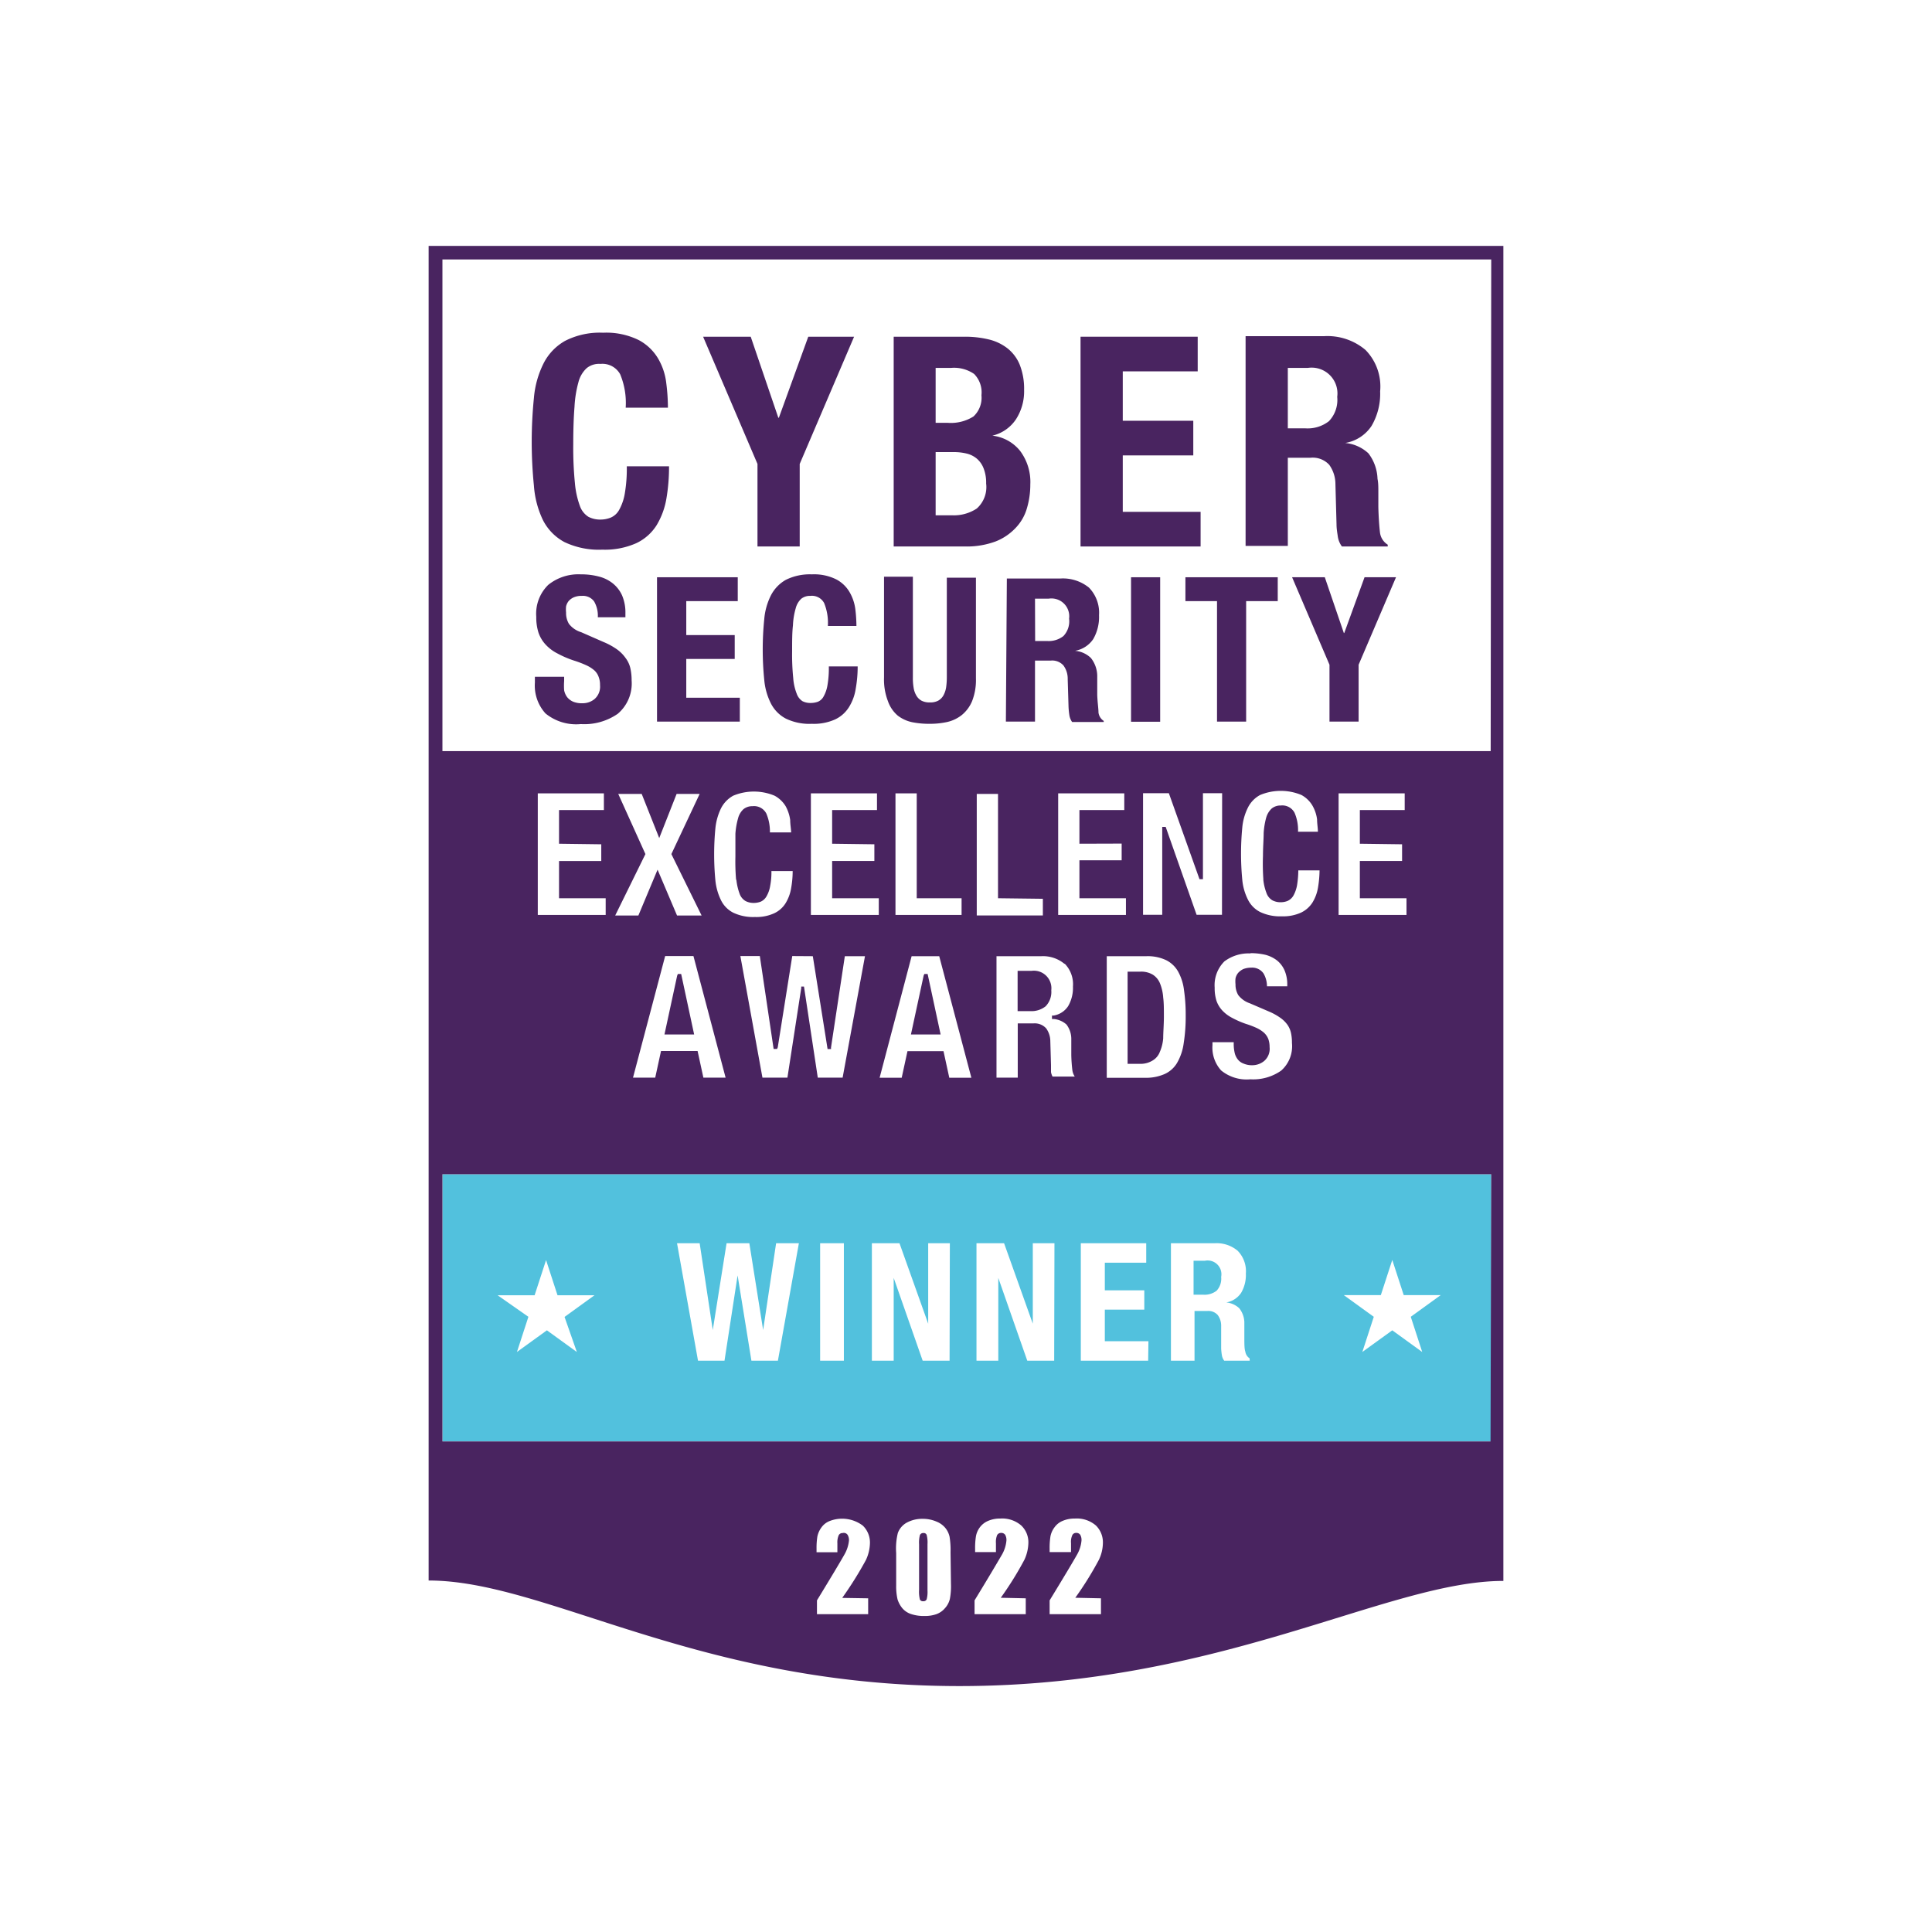
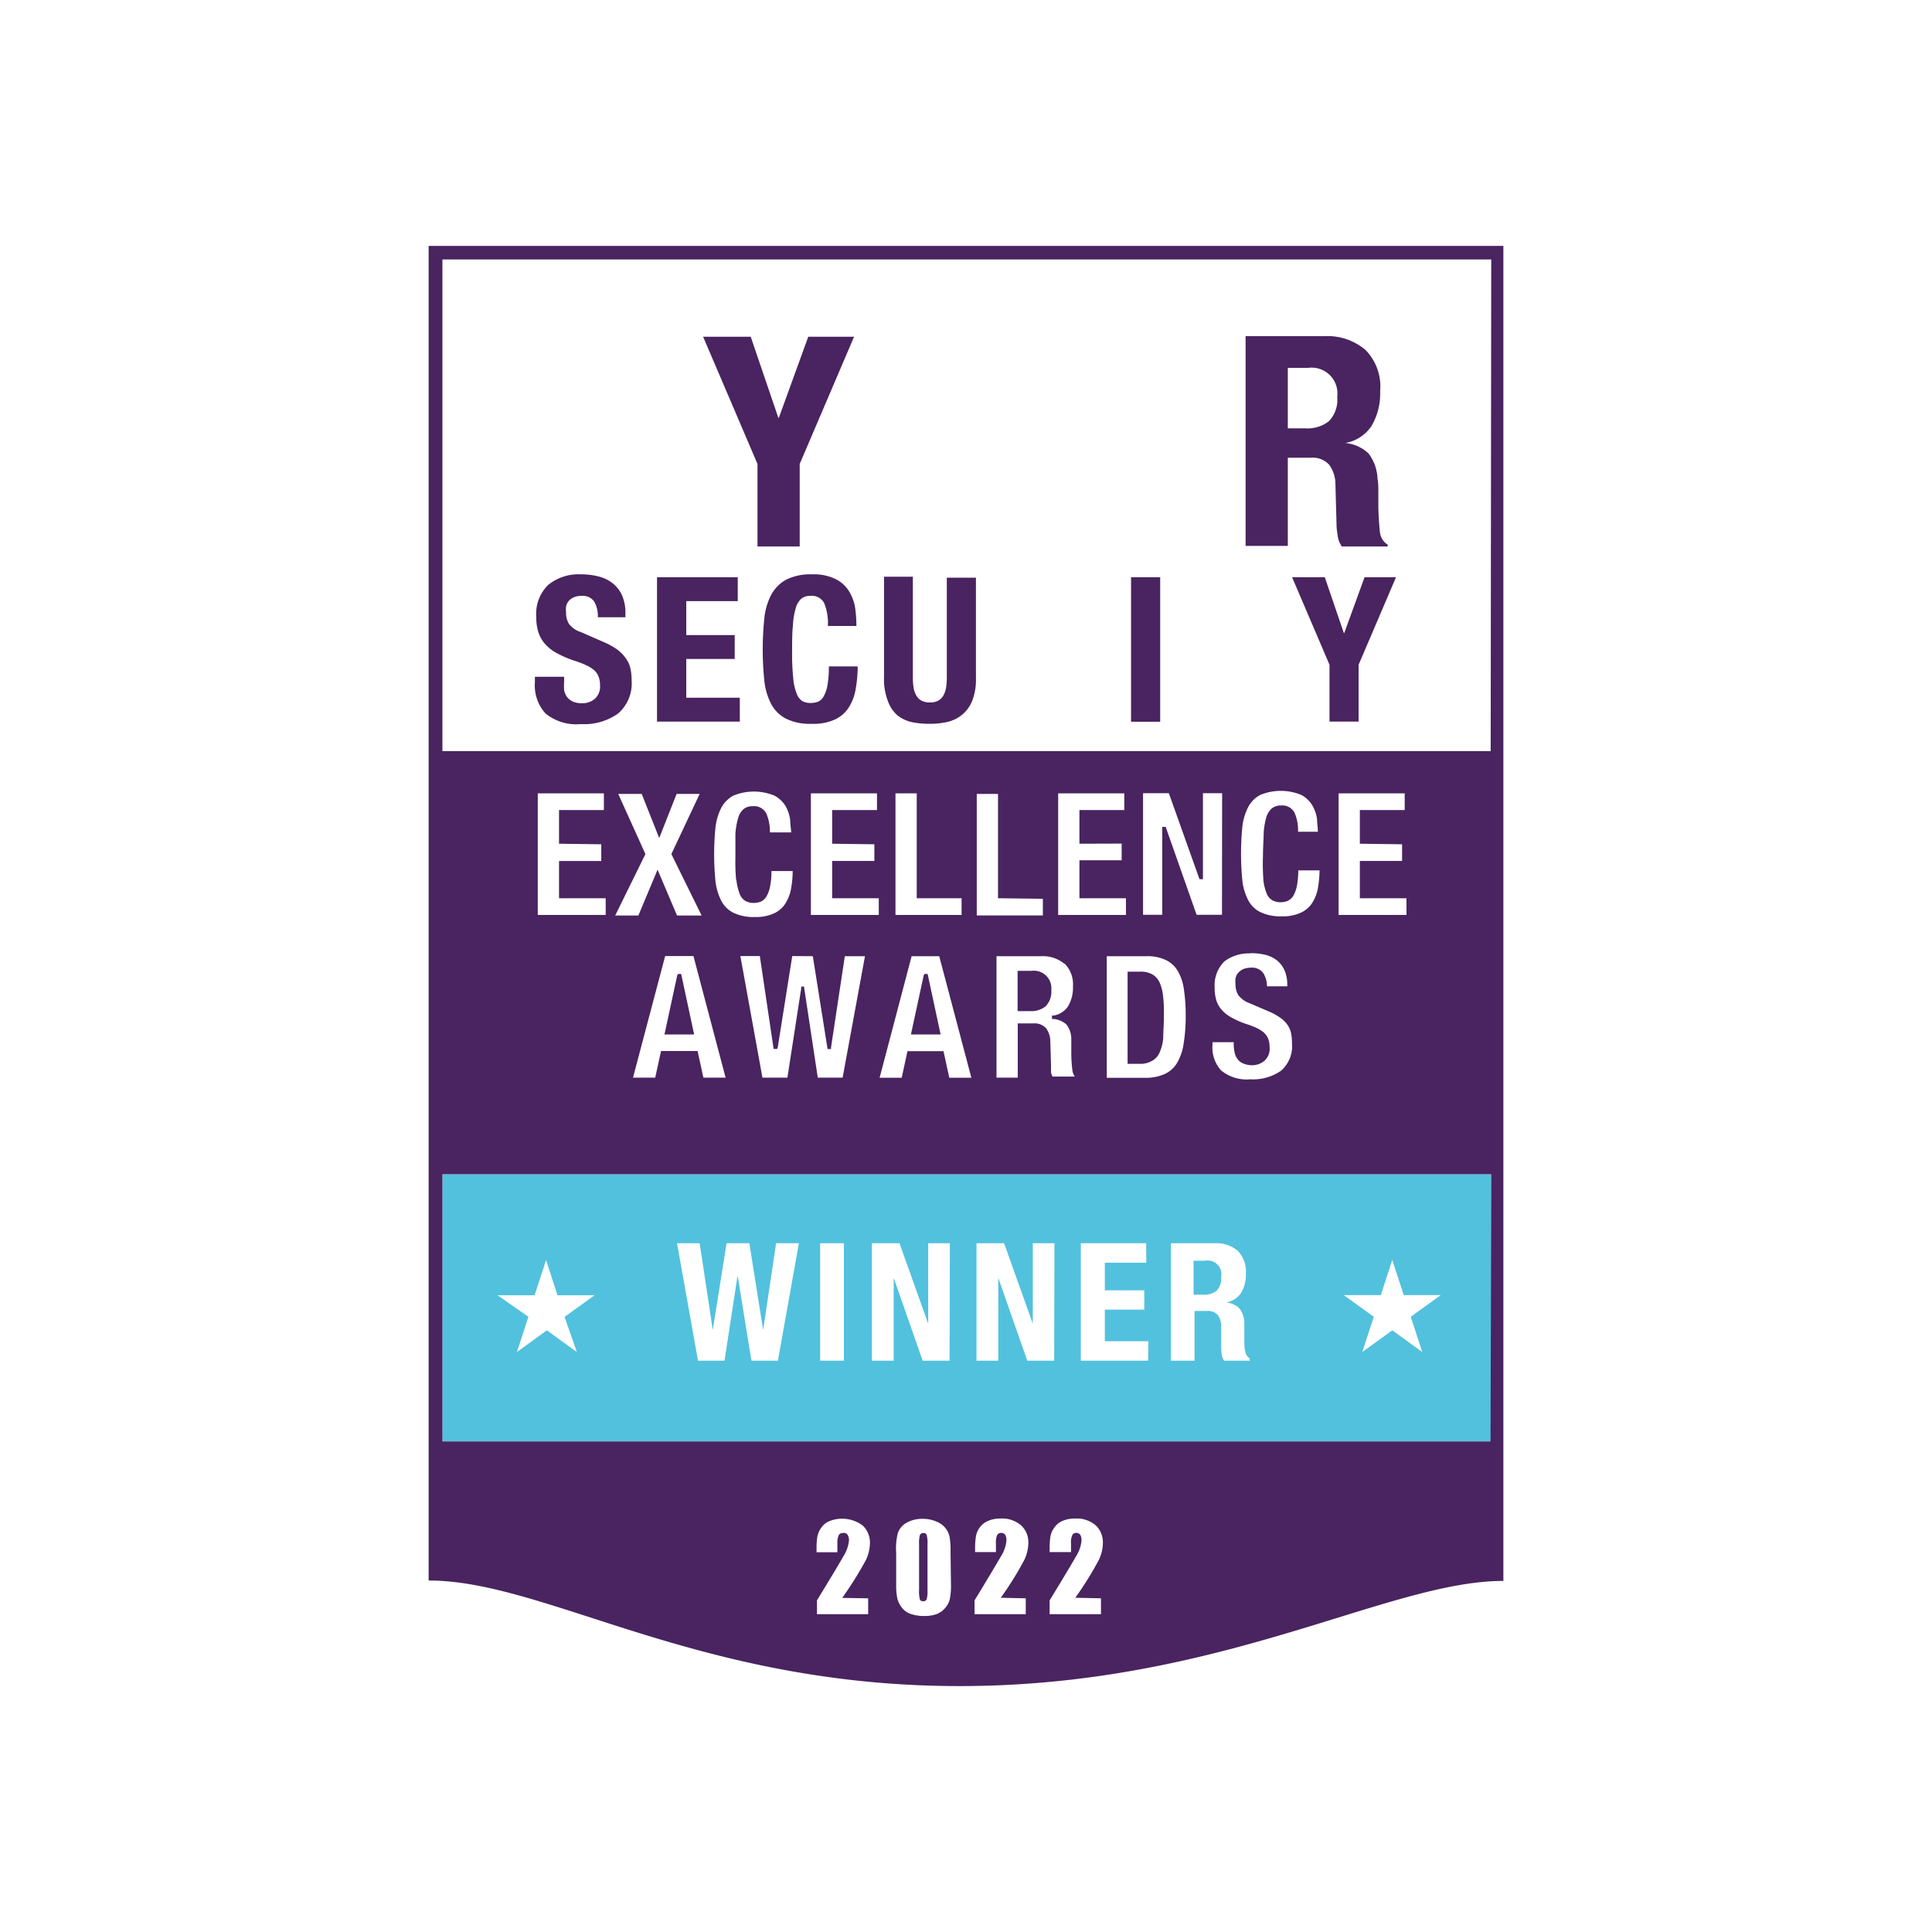
<svg xmlns="http://www.w3.org/2000/svg" version="1.1" viewBox="0 0 140 140">
  <g transform="translate(37.966,-153.644)">
    <path class="cls-1" d="m49.334 245.004h-0.81v2.46h0.72a1.42 1.42 0 0 0 0.95-0.29 1.28 1.28 0 0 0 0.33-1 1 1 0 0 0-1.19-1.17z" fill="#52c1dd" />
    <path class="cls-1" d="m-5.906 238.734v19.35h76v-19.35zm9.74 12.88-2.17-1.57-2.17 1.57 0.83-2.55-2.23-1.56h2.68l0.83-2.55 0.83 2.55h2.68l-2.17 1.57zm14.57 0.63h-1.92l-1-6.18-0.95 6.18h-1.92l-1.52-8.51h1.64l0.95 6.29 1-6.29h1.65l1 6.29 0.94-6.29h1.65zm4.78 0h-1.72v-8.51h1.72zm7.66 0h-1.95l-2.1-6v6h-1.58v-8.51h2l2.08 5.83v-5.83h1.57zm7.58 0h-1.95l-2.1-6v6h-1.58v-8.51h2l2.08 5.83v-5.83h1.57zm6.81 0h-4.88v-8.51h4.74v1.41h-3v2h2.86v1.4h-2.86v2.29h3.16zm7.36 0h-1.85a0.88 0.88 0 0 1-0.17-0.41 3.91 3.91 0 0 1-0.05-0.48v-1.64a1.29 1.29 0 0 0-0.25-0.78 0.91 0.91 0 0 0-0.76-0.29h-0.92v3.6h-1.71v-8.51h3.17a2.37 2.37 0 0 1 1.66 0.54 2.11 2.11 0 0 1 0.6 1.65 2.57 2.57 0 0 1-0.34 1.4 1.62 1.62 0 0 1-1.08 0.7 1.59 1.59 0 0 1 0.94 0.42 1.72 1.72 0 0 1 0.37 1v0.52 0.62c0 0.46 0 0.8 0.07 1a0.71 0.71 0 0 0 0.31 0.49zm12.5-0.63-2.17-1.57-2.17 1.57 0.83-2.55-2.17-1.57h2.68l0.83-2.55 0.83 2.55h2.68l-2.17 1.57z" fill="#52c1dd" />
    <g fill="#492460">
      <path class="cls-2" d="m-6.906 171.464v96.71c8.54 0 19.49 7.65 38.46 7.65s31-7.62 39.42-7.62v-96.74zm31.85 98v1.15h-3.71v-1c1.1-1.8 1.76-2.91 2-3.34a2.54 2.54 0 0 0 0.32-1 0.75 0.75 0 0 0-0.1-0.41 0.33 0.33 0 0 0-0.36-0.13 0.31 0.31 0 0 0-0.28 0.15 1.29 1.29 0 0 0-0.1 0.6v0.64h-1.51v-0.24a5.28 5.28 0 0 1 0.06-0.9 1.7 1.7 0 0 1 0.29-0.65 1.33 1.33 0 0 1 0.6-0.47 2.49 2.49 0 0 1 2.4 0.33 1.7 1.7 0 0 1 0.52 1.26 3.05 3.05 0 0 1-0.29 1.23 26.59 26.59 0 0 1-1.72 2.75zm6-1.06a5 5 0 0 1-0.08 1.11 1.51 1.51 0 0 1-0.35 0.66 1.47 1.47 0 0 1-0.63 0.44 2.45 2.45 0 0 1-0.83 0.13 2.93 2.93 0 0 1-1-0.14 1.4 1.4 0 0 1-0.64-0.43 1.94 1.94 0 0 1-0.34-0.63 4.18 4.18 0 0 1-0.1-1v-2.36a4.7 4.7 0 0 1 0.12-1.45 1.41 1.41 0 0 1 0.64-0.75 2.34 2.34 0 0 1 1.16-0.28 2.48 2.48 0 0 1 1 0.2 1.59 1.59 0 0 1 0.65 0.47 1.53 1.53 0 0 1 0.3 0.63 6 6 0 0 1 0.07 1.12zm5.42 1.06v1.15h-3.71v-1c1.1-1.8 1.75-2.91 2-3.34a2.48 2.48 0 0 0 0.31-1 0.76 0.76 0 0 0-0.09-0.41 0.34 0.34 0 0 0-0.29-0.14 0.33 0.33 0 0 0-0.29 0.15 1.32 1.32 0 0 0-0.09 0.6v0.64h-1.51v-0.24a5.28 5.28 0 0 1 0.06-0.9 1.53 1.53 0 0 1 0.28-0.65 1.45 1.45 0 0 1 0.6-0.47 2.16 2.16 0 0 1 0.88-0.17 2.11 2.11 0 0 1 1.52 0.5 1.67 1.67 0 0 1 0.52 1.26 3.05 3.05 0 0 1-0.29 1.23 24.16 24.16 0 0 1-1.71 2.75zm5.45 0v1.15h-3.72v-1c1.1-1.8 1.76-2.91 2-3.34a2.48 2.48 0 0 0 0.31-1 0.76 0.76 0 0 0-0.09-0.41 0.33 0.33 0 0 0-0.29-0.14 0.3 0.3 0 0 0-0.28 0.15 1.17 1.17 0 0 0-0.1 0.6v0.64h-1.55v-0.24a5.28 5.28 0 0 1 0.06-0.9 1.56 1.56 0 0 1 0.29-0.65 1.36 1.36 0 0 1 0.59-0.47 2.17 2.17 0 0 1 0.89-0.17 2.12 2.12 0 0 1 1.52 0.5 1.7 1.7 0 0 1 0.51 1.26 2.9 2.9 0 0 1-0.29 1.23 24.16 24.16 0 0 1-1.71 2.75zm28.23-11.37h-75.95v-19.36h76zm-64.44-43.27v1.21h-3.06v2.7h3.38v1.21h-4.92v-8.81h4.79v1.21h-3.25v2.44zm1.23-3.65h1.7l1.27 3.2 1.26-3.2h1.67l-2.05 4.36 2.19 4.45h-1.78l-1.41-3.32-1.39 3.32h-1.68l2.19-4.45zm8.56 6.22a4.18 4.18 0 0 0 0.23 1 1 1 0 0 0 0.43 0.54 1.25 1.25 0 0 0 0.59 0.14 1.44 1.44 0 0 0 0.51-0.09 0.91 0.91 0 0 0 0.43-0.4 2.17 2.17 0 0 0 0.26-0.75 5.14 5.14 0 0 0 0.09-1.07h1.54a7 7 0 0 1-0.11 1.23 3 3 0 0 1-0.41 1.11 1.93 1.93 0 0 1-0.82 0.72 3.12 3.12 0 0 1-1.4 0.27 3.35 3.35 0 0 1-1.58-0.32 2 2 0 0 1-0.87-0.89 4.21 4.21 0 0 1-0.41-1.44 19.89 19.89 0 0 1 0-3.78 4.27 4.27 0 0 1 0.41-1.45 2.15 2.15 0 0 1 0.88-0.91 3.89 3.89 0 0 1 3 0 2.1 2.1 0 0 1 0.8 0.76 2.88 2.88 0 0 1 0.33 1c0 0.32 0.06 0.62 0.07 0.9h-1.54a3.28 3.28 0 0 0-0.26-1.37 1 1 0 0 0-1-0.53 1 1 0 0 0-0.66 0.22 1.36 1.36 0 0 0-0.39 0.67 5.38 5.38 0 0 0-0.19 1.11v1.65a15.51 15.51 0 0 0 0.05 1.68zm10-2.57v1.21h-3.06v2.7h3.38v1.21h-4.92v-8.81h4.79v1.21h-3.25v2.44zm-4.46 8.11 1.07 6.73h0.25v-0.12l1-6.61h1.46l-1.62 8.8h-1.8l-1-6.6h-0.2v0.12l-1 6.48h-1.81l-1.6-8.81h1.41l1 6.73h0.25l0.05-0.12 1.05-6.61zm-6.32 8.8h-1.61l-0.42-1.93h-2.65l-0.42 1.93h-1.61l2.33-8.81h2.05zm17.1-13v1.21h-4.79v-8.81h1.54v7.6zm-3.62 4.2h2l2.33 8.81h-1.6l-0.42-1.93h-2.61l-0.42 1.93h-1.6zm9.51-4.16v1.21h-4.79v-8.81h1.54v7.56zm5.71-4v1.21h-3.06v2.75h3.37v1.21h-4.91v-8.81h4.79v1.21h-3.25v2.44zm10.26 2.57a3.76 3.76 0 0 0 0.23 1 1 1 0 0 0 0.43 0.54 1.25 1.25 0 0 0 0.59 0.14 1.35 1.35 0 0 0 0.5-0.09 0.93 0.93 0 0 0 0.44-0.4 2.4 2.4 0 0 0 0.26-0.75 7 7 0 0 0 0.09-1.07h1.54a8 8 0 0 1-0.11 1.23 3 3 0 0 1-0.41 1.11 2 2 0 0 1-0.82 0.72 3.12 3.12 0 0 1-1.4 0.27 3.35 3.35 0 0 1-1.58-0.32 2 2 0 0 1-0.87-0.89 4 4 0 0 1-0.41-1.44 19.89 19.89 0 0 1 0-3.78 4.05 4.05 0 0 1 0.41-1.45 2.09 2.09 0 0 1 0.88-0.91 3.89 3.89 0 0 1 3 0 2.07 2.07 0 0 1 0.79 0.76 2.7 2.7 0 0 1 0.34 1c0 0.32 0.06 0.62 0.06 0.9h-1.44a3.15 3.15 0 0 0-0.25-1.37 1 1 0 0 0-1-0.53 1 1 0 0 0-0.66 0.22 1.44 1.44 0 0 0-0.4 0.67 5.46 5.46 0 0 0-0.18 1.11c0 0.45-0.05 1-0.05 1.65a15.51 15.51 0 0 0 0.03 1.73zm-0.93 5.37a4.67 4.67 0 0 1 1.09 0.12 2.35 2.35 0 0 1 0.84 0.41 1.92 1.92 0 0 1 0.54 0.71 2.55 2.55 0 0 1 0.2 1.05v0.11h-1.47a1.87 1.87 0 0 0-0.25-0.93 1 1 0 0 0-0.89-0.42 1.61 1.61 0 0 0-0.57 0.1 1.21 1.21 0 0 0-0.38 0.28 0.93 0.93 0 0 0-0.19 0.4 2 2 0 0 0 0 0.43 1.48 1.48 0 0 0 0.2 0.78 1.77 1.77 0 0 0 0.83 0.59l1.42 0.61a4.35 4.35 0 0 1 0.82 0.46 2.15 2.15 0 0 1 0.5 0.5 1.67 1.67 0 0 1 0.25 0.58 3.29 3.29 0 0 1 0.07 0.73 2.36 2.36 0 0 1-0.78 2 3.52 3.52 0 0 1-2.23 0.63 2.92 2.92 0 0 1-2.12-0.64 2.46 2.46 0 0 1-0.63-1.83v-0.22h1.54v0.12a2.87 2.87 0 0 0 0.06 0.61 1.2 1.2 0 0 0 0.22 0.5 0.94 0.94 0 0 0 0.43 0.32 1.54 1.54 0 0 0 0.65 0.12 1.35 1.35 0 0 0 0.85-0.31 1.16 1.16 0 0 0 0.39-1 1.72 1.72 0 0 0-0.09-0.58 1.25 1.25 0 0 0-0.31-0.46 2.29 2.29 0 0 0-0.54-0.35 6.67 6.67 0 0 0-0.79-0.3 6.77 6.77 0 0 1-1-0.44 2.61 2.61 0 0 1-0.71-0.54 2 2 0 0 1-0.41-0.69 3 3 0 0 1-0.13-0.95 2.43 2.43 0 0 1 0.7-1.9 2.91 2.91 0 0 1 1.9-0.58zm-2.06-2.78h-1.84l-2.24-6.37h-0.25v6.37h-1.39v-8.81h1.87l2.22 6.23h0.25v-6.23h1.39zm-5.49 3a3.12 3.12 0 0 1 1.47 0.3 2.06 2.06 0 0 1 0.85 0.83 3.7 3.7 0 0 1 0.42 1.35 12.25 12.25 0 0 1 0.12 1.8 12.41 12.41 0 0 1-0.15 2.06 3.83 3.83 0 0 1-0.48 1.4 2 2 0 0 1-0.9 0.8 3.35 3.35 0 0 1-1.45 0.27h-2.74v-8.81zm-5.9 0.55a2.13 2.13 0 0 1 0.59 1.65 2.62 2.62 0 0 1-0.35 1.42 1.55 1.55 0 0 1-1.05 0.68h-0.12v0.25h0.13a1.61 1.61 0 0 1 0.92 0.4 1.73 1.73 0 0 1 0.35 1v0.54 0.67a11.06 11.06 0 0 0 0.08 1.12 1.1 1.1 0 0 0 0.17 0.44h-1.61a1.1 1.1 0 0 1-0.11-0.32v-0.5l-0.05-1.74a1.61 1.61 0 0 0-0.3-0.93 1.12 1.12 0 0 0-0.93-0.36h-1.13v3.93h-1.54v-8.8h3.24a2.44 2.44 0 0 1 1.68 0.55zm24.44-8.66v1.21h-3.06v2.7h3.38v1.21h-4.92v-8.81h4.79v1.21h-3.25v2.44zm6.42-6.75h-75.96v-35.63h76z" />
      <path class="cls-2" d="m28.944 264.734a0.25 0.25 0 0 0-0.25 0.15 2.13 2.13 0 0 0-0.06 0.66v3.3a2.32 2.32 0 0 0 0.06 0.71 0.24 0.24 0 0 0 0.24 0.12 0.24 0.24 0 0 0 0.25-0.14 2.06 2.06 0 0 0 0.06-0.64v-3.35a2.17 2.17 0 0 0-0.06-0.67 0.22 0.22 0 0 0-0.24-0.14z" />
-       <path class="cls-2" d="m1.374 191.324a3.71 3.71 0 0 0 1.56 1.6 5.79 5.79 0 0 0 2.75 0.55 5.59 5.59 0 0 0 2.46-0.47 3.51 3.51 0 0 0 1.47-1.3 5.48 5.48 0 0 0 0.71-1.93 13.52 13.52 0 0 0 0.19-2.34h-3.06a10.68 10.68 0 0 1-0.15 2 3.67 3.67 0 0 1-0.41 1.17 1.27 1.27 0 0 1-0.61 0.55 2 2 0 0 1-0.75 0.14 1.82 1.82 0 0 1-0.86-0.2 1.52 1.52 0 0 1-0.62-0.79 6.41 6.41 0 0 1-0.36-1.65 26 26 0 0 1-0.12-2.79q0-1.62 0.09-2.73a8.24 8.24 0 0 1 0.29-1.81 2.08 2.08 0 0 1 0.59-1 1.41 1.41 0 0 1 1-0.31 1.47 1.47 0 0 1 1.43 0.75 5.42 5.42 0 0 1 0.4 2.42h3.06a14.25 14.25 0 0 0-0.12-1.78 4.52 4.52 0 0 0-0.58-1.76 3.59 3.59 0 0 0-1.42-1.36 5.33 5.33 0 0 0-2.58-0.53 5.53 5.53 0 0 0-2.75 0.59 3.89 3.89 0 0 0-1.56 1.63 6.87 6.87 0 0 0-0.7 2.5 31.78 31.78 0 0 0 0 6.37 6.88 6.88 0 0 0 0.65 2.48z" />
      <polygon class="cls-2" transform="translate(-6.906,-76.016)" points="25.38 259.93 25.34 259.93 23.34 254.06 19.89 254.06 23.83 263.28 23.83 269.26 26.89 269.26 26.89 263.28 30.83 254.06 27.51 254.06" />
-       <path class="cls-2" d="m34.194 192.874a4 4 0 0 0 1.46-1 3.4 3.4 0 0 0 0.8-1.42 6 6 0 0 0 0.24-1.7 3.75 3.75 0 0 0-0.75-2.45 3 3 0 0 0-2-1.09 2.84 2.84 0 0 0 1.72-1.2 3.74 3.74 0 0 0 0.58-2.12 4.72 4.72 0 0 0-0.32-1.83 2.92 2.92 0 0 0-0.9-1.19 3.54 3.54 0 0 0-1.37-0.64 7.28 7.28 0 0 0-1.73-0.19h-5.13v15.2h5.17a6 6 0 0 0 2.23-0.37zm-4.36-12.57h1.11a2.56 2.56 0 0 1 1.68 0.44 1.9 1.9 0 0 1 0.53 1.54 1.85 1.85 0 0 1-0.58 1.54 3.06 3.06 0 0 1-1.86 0.46h-0.88zm0 10.68v-4.58h1.32a3.91 3.91 0 0 1 0.94 0.11 1.8 1.8 0 0 1 0.73 0.37 1.77 1.77 0 0 1 0.49 0.71 2.85 2.85 0 0 1 0.18 1.09 2.08 2.08 0 0 1-0.68 1.81 3 3 0 0 1-1.79 0.49z" />
-       <polygon class="cls-2" transform="translate(-6.906,-76.016)" points="55.41 262.66 55.41 260.15 50.3 260.15 50.3 256.57 55.73 256.57 55.73 254.06 47.24 254.06 47.24 269.26 55.94 269.26 55.94 266.75 50.3 266.75 50.3 262.66" />
      <path class="cls-2" d="m55.354 186.814h1.64a1.63 1.63 0 0 1 1.36 0.51 2.4 2.4 0 0 1 0.45 1.4l0.08 2.92c0 0.3 0.05 0.58 0.09 0.86a1.61 1.61 0 0 0 0.3 0.74h3.32v-0.13a1.21 1.21 0 0 1-0.56-0.87c-0.05-0.43-0.1-1.05-0.12-1.86v-1.11c0-0.33 0-0.65-0.06-0.93a3.21 3.21 0 0 0-0.66-1.85 2.86 2.86 0 0 0-1.68-0.75 2.85 2.85 0 0 0 1.91-1.24 4.61 4.61 0 0 0 0.62-2.5 3.78 3.78 0 0 0-1.06-3 4.26 4.26 0 0 0-3-1h-5.69v15.2h3.06zm0-6.51h1.45a1.87 1.87 0 0 1 2.13 2.1 2.23 2.23 0 0 1-0.6 1.76 2.51 2.51 0 0 1-1.7 0.52h-1.28z" />
      <path class="cls-2" d="m7.364 201.324a2.66 2.66 0 0 0-0.6-0.61 5 5 0 0 0-1-0.55l-1.62-0.71a1.76 1.76 0 0 1-0.88-0.6 1.51 1.51 0 0 1-0.21-0.82 2.22 2.22 0 0 1 0-0.45 1 1 0 0 1 0.19-0.39 1.09 1.09 0 0 1 0.38-0.27 1.4 1.4 0 0 1 0.58-0.1 1 1 0 0 1 0.88 0.4 2.06 2.06 0 0 1 0.27 1.15h2v-0.29a3.16 3.16 0 0 0-0.24-1.29 2.37 2.37 0 0 0-0.68-0.88 2.62 2.62 0 0 0-1-0.49 4.87 4.87 0 0 0-1.3-0.16 3.48 3.48 0 0 0-2.37 0.76 2.92 2.92 0 0 0-0.87 2.32 3.61 3.61 0 0 0 0.16 1.14 2.42 2.42 0 0 0 0.51 0.86 3 3 0 0 0 0.86 0.65 7.32 7.32 0 0 0 1.21 0.52 7.66 7.66 0 0 1 0.89 0.34 2.42 2.42 0 0 1 0.58 0.37 1.17 1.17 0 0 1 0.31 0.47 1.57 1.57 0 0 1 0.1 0.6 1.19 1.19 0 0 1-0.39 1 1.35 1.35 0 0 1-0.87 0.31 1.67 1.67 0 0 1-0.68-0.11 1.14 1.14 0 0 1-0.44-0.33 1.21 1.21 0 0 1-0.22-0.5 4.47 4.47 0 0 1 0-0.67v-0.31h-2.12v0.43a3 3 0 0 0 0.77 2.23 3.52 3.52 0 0 0 2.56 0.77 4.25 4.25 0 0 0 2.68-0.75 2.88 2.88 0 0 0 1-2.41 4 4 0 0 0-0.09-0.88 1.92 1.92 0 0 0-0.35-0.75z" />
      <polygon class="cls-2" transform="translate(-6.906,-76.016)" points="18.67 275.68 18.67 273.22 22.4 273.22 22.4 271.49 16.55 271.49 16.55 281.95 22.55 281.95 22.55 280.22 18.67 280.22 18.67 277.41 22.18 277.41 22.18 275.68" />
      <path class="cls-2" d="m22.644 195.634a3.6 3.6 0 0 0-1.78-0.37 3.9 3.9 0 0 0-1.89 0.4 2.73 2.73 0 0 0-1.08 1.13 4.71 4.71 0 0 0-0.48 1.72 22 22 0 0 0 0 4.39 4.71 4.71 0 0 0 0.48 1.71 2.55 2.55 0 0 0 1.08 1.1 3.92 3.92 0 0 0 1.89 0.38 3.75 3.75 0 0 0 1.69-0.32 2.37 2.37 0 0 0 1-0.89 3.51 3.51 0 0 0 0.49-1.34 9.1 9.1 0 0 0 0.14-1.61h-2.09a7.17 7.17 0 0 1-0.1 1.37 2.44 2.44 0 0 1-0.28 0.81 0.83 0.83 0 0 1-0.41 0.38 1.54 1.54 0 0 1-0.52 0.09 1.26 1.26 0 0 1-0.6-0.13 1.07 1.07 0 0 1-0.42-0.55 3.81 3.81 0 0 1-0.25-1.13 16.78 16.78 0 0 1-0.08-1.92c0-0.75 0-1.37 0.06-1.89a5.16 5.16 0 0 1 0.2-1.24 1.42 1.42 0 0 1 0.4-0.69 1 1 0 0 1 0.66-0.21 1 1 0 0 1 1 0.52 3.78 3.78 0 0 1 0.27 1.66h2.07a10.68 10.68 0 0 0-0.08-1.22 3.27 3.27 0 0 0-0.41-1.22 2.42 2.42 0 0 0-0.96-0.93z" />
      <path class="cls-2" d="m27.094 205.504a2.6 2.6 0 0 0 1.07 0.48 6.39 6.39 0 0 0 1.25 0.11 5.77 5.77 0 0 0 1.25-0.13 2.65 2.65 0 0 0 1.07-0.51 2.58 2.58 0 0 0 0.74-1 4.18 4.18 0 0 0 0.28-1.65v-7.3h-2.11v7.23a5.31 5.31 0 0 1-0.05 0.72 1.82 1.82 0 0 1-0.19 0.57 1 1 0 0 1-0.38 0.39 1.2 1.2 0 0 1-0.61 0.13 1.23 1.23 0 0 1-0.61-0.13 1 1 0 0 1-0.38-0.39 1.6 1.6 0 0 1-0.19-0.57 4.07 4.07 0 0 1-0.05-0.72v-7.3h-2.09v7.3a4.36 4.36 0 0 0 0.28 1.71 2.41 2.41 0 0 0 0.72 1.06z" />
-       <path class="cls-2" d="m34.924 205.934h2.11v-4.42h1.13a1.09 1.09 0 0 1 0.93 0.35 1.62 1.62 0 0 1 0.31 1l0.06 2a5.54 5.54 0 0 0 0.06 0.6 1.17 1.17 0 0 0 0.2 0.5h2.29v-0.08a0.85 0.85 0 0 1-0.38-0.61c0-0.29-0.07-0.71-0.09-1.27v-0.77-0.64a2.13 2.13 0 0 0-0.46-1.27 1.88 1.88 0 0 0-1.15-0.52 2 2 0 0 0 1.32-0.85 3.21 3.21 0 0 0 0.42-1.73 2.61 2.61 0 0 0-0.73-2 3 3 0 0 0-2.05-0.66h-3.9zm2.11-8.91h1a1.29 1.29 0 0 1 1.47 1.45 1.55 1.55 0 0 1-0.41 1.26 1.72 1.72 0 0 1-1.17 0.36h-0.88z" />
      <rect class="cls-2" x="43.994" y="195.474" width="2.11" height="10.47" />
-       <polygon class="cls-2" transform="translate(-6.906,-76.016)" points="54.84 271.49 54.84 273.22 57.13 273.22 57.13 281.95 59.24 281.95 59.24 273.22 61.53 273.22 61.53 271.49" />
      <polygon class="cls-2" transform="translate(-6.906,-76.016)" points="65.28 281.95 67.39 281.95 67.39 277.83 70.1 271.49 67.82 271.49 66.35 275.53 66.32 275.53 64.94 271.49 62.57 271.49 65.28 277.83" />
      <polygon class="cls-2" transform="translate(-6.906,-76.016)" points="18.06 300.24 18.01 300.36 17.09 304.62 19.24 304.62 18.3 300.24" />
      <polygon class="cls-2" transform="translate(-6.906,-76.016)" points="36.16 300.24 35.92 300.24 35.87 300.36 34.95 304.62 37.1 304.62" />
      <path class="cls-2" d="m35.774 223.994v2.92h0.92a1.64 1.64 0 0 0 1.11-0.35 1.49 1.49 0 0 0 0.41-1.16 1.27 1.27 0 0 0-1.42-1.41z" />
      <path class="cls-2" d="m45.554 230.494a1.22 1.22 0 0 0 0.52-0.61 3.11 3.11 0 0 0 0.25-1c0-0.42 0.05-1 0.05-1.57s0-1-0.05-1.38a3.36 3.36 0 0 0-0.22-1 1.35 1.35 0 0 0-0.53-0.66 1.64 1.64 0 0 0-0.91-0.22h-0.92v6.68h1a1.65 1.65 0 0 0 0.81-0.24z" />
    </g>
  </g>
</svg>